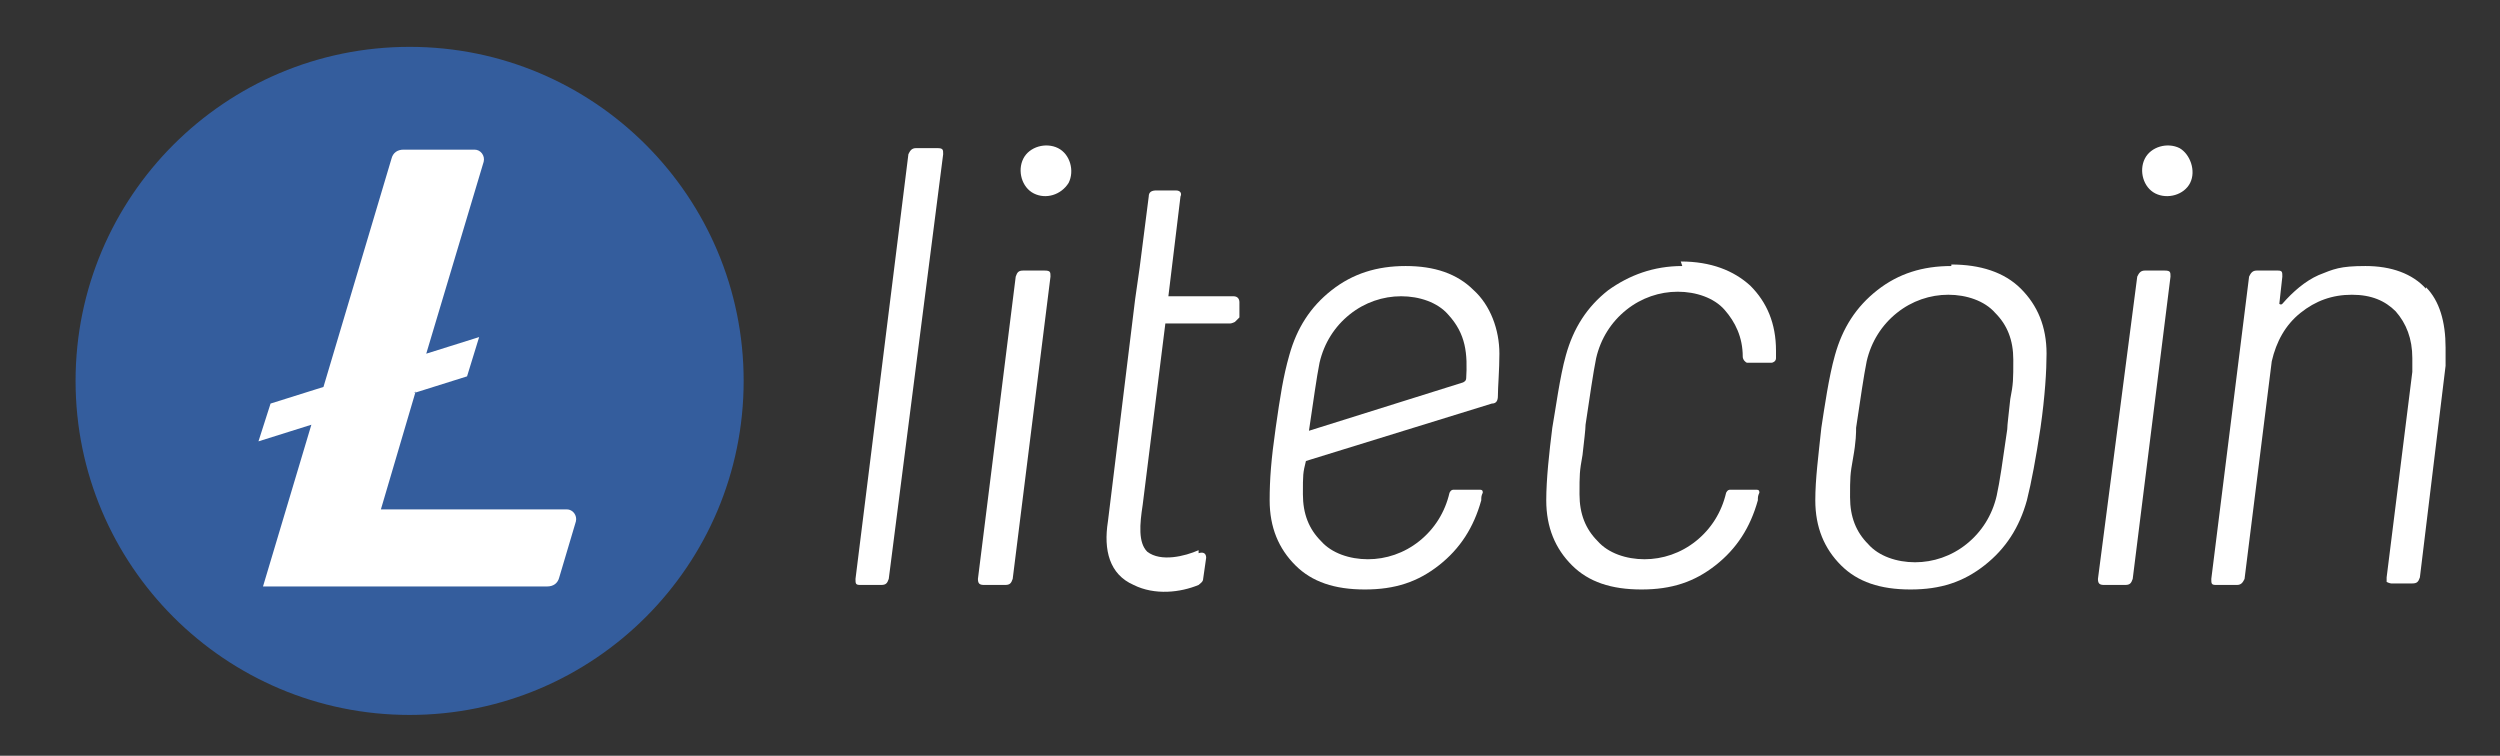
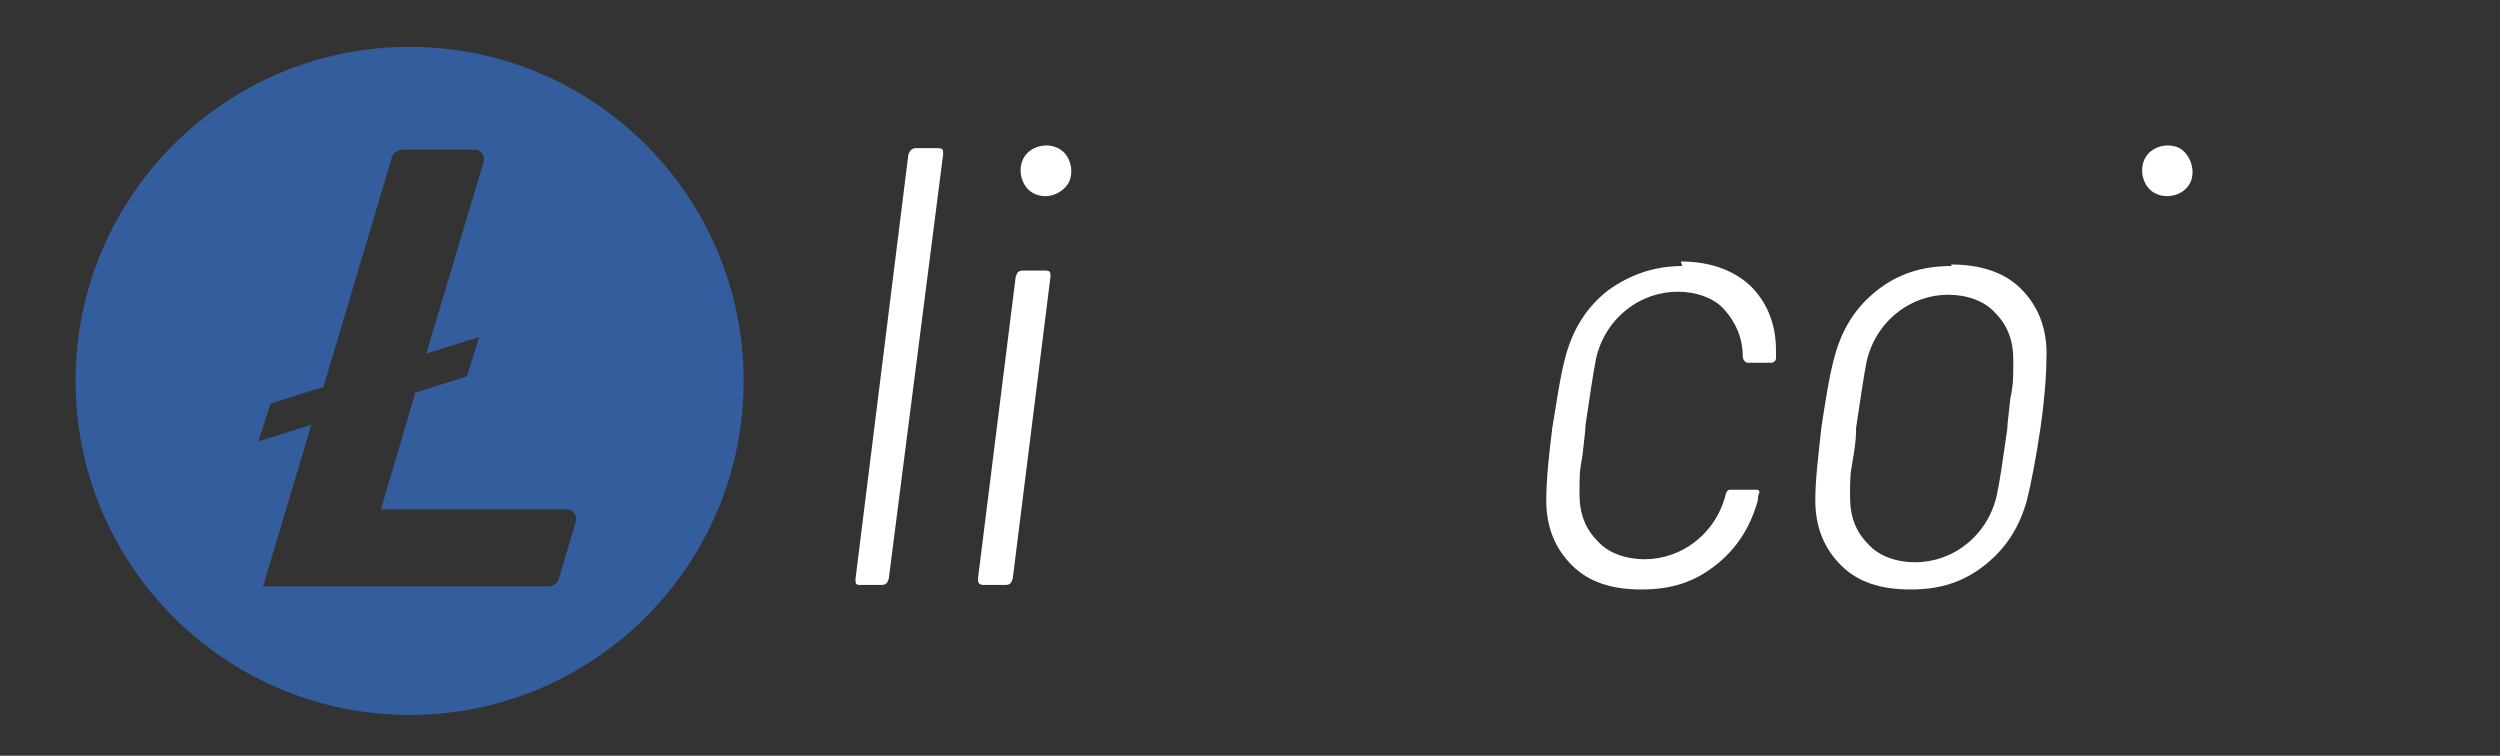
<svg xmlns="http://www.w3.org/2000/svg" id="Layer_3" version="1.1" viewBox="0 0 165.4 50">
  <rect x="0" y="0" width="165.4" height="50" fill="#333333" stroke="none" />
  <defs>
    <style>
      .st0, .st1 {
        fill: #345d9d;
      }

      .st2 {
        fill: #fff;
      }

      .st1 {
        display: none;
      }
    </style>
  </defs>
-   <circle class="st2" cx="27.1" cy="25.2" r="21.8" />
  <path class="st1" d="M52.5.1C39,.1,28.1,11,28.1,24.5s10.9,24.4,24.4,24.4,24.4-10.9,24.4-24.4h0C76.9,11,66.1.1,52.6.1h0s0,0-.1,0ZM52.9,25.4l-2.5,8.6h13.6c.4,0,.7.3.7.7h0v.2l-1.2,4.1c0,.4-.5.7-.9.7h-20.8l3.5-11.9-3.9,1.2.9-2.7,3.9-1.2,4.9-16.7c0-.4.5-.7.9-.7h5.3c.4,0,.7.3.7.7h0v.2l-4.1,14.1,3.9-1.2-.8,2.8-4,1.1h-.1Z" />
  <g>
    <path class="st0" d="M27.1,3.1C14.9,3.1,5,13,5,25.2s9.9,22.1,22.1,22.1,22.1-9.9,22.1-22.1c0-12.2-9.9-22.1-22.1-22.1M27.5,25.9l-2.3,7.8h12.3c.4,0,.7.4.6.8l-1.1,3.7c-.1.4-.4.6-.8.6h-18.8l3.2-10.7-3.5,1.1.8-2.5,3.5-1.1,4.5-15.1c.1-.4.4-.6.8-.6h4.7c.4,0,.7.4.6.8l-3.8,12.7,3.5-1.1-.8,2.6-3.5,1.1Z" />
    <path class="st2" d="M62,9.8h-1.4c-.3,0-.4.2-.5.4l-3.5,28.1c0,.3,0,.4.3.4h1.4c.3,0,.4-.1.5-.4l3.6-28.1c0-.3,0-.4-.4-.4" />
    <path class="st2" d="M69.1,17.9h-1.4c-.3,0-.4.1-.5.4l-2.5,20c0,.3.1.4.4.4h1.4c.3,0,.4-.1.5-.4l2.5-20c0-.3,0-.4-.4-.4" />
    <path class="st2" d="M129.1,17.6c-1.9,0-3.5.5-4.9,1.6s-2.3,2.5-2.8,4.3c-.4,1.4-.7,3.5-.9,4.8-.2,1.9-.4,3.4-.4,4.8,0,1.8.6,3.2,1.7,4.3,1.1,1.1,2.6,1.6,4.6,1.6s3.5-.5,4.9-1.6c1.4-1.1,2.3-2.5,2.8-4.3.3-1.2.6-2.8.9-4.8.3-2.1.4-3.8.4-4.9,0-1.8-.6-3.2-1.7-4.3-1.1-1.1-2.7-1.6-4.6-1.6M133,26.4c-.1,1-.2,1.7-.2,2-.3,2.1-.5,3.5-.7,4.4-.3,1.3-1,2.4-2,3.2-1,.8-2.2,1.2-3.4,1.2s-2.4-.4-3.1-1.2c-.8-.8-1.2-1.8-1.2-3.1s0-1.5.2-2.6.2-1.7.2-2c.3-2,.5-3.4.7-4.4.3-1.3,1-2.4,2-3.2,1-.8,2.2-1.2,3.4-1.2s2.4.4,3.1,1.2c.8.8,1.2,1.8,1.2,3.1s0,1.6-.2,2.6" />
-     <path class="st2" d="M143.2,17.9h-1.3c-.3,0-.4.2-.5.4l-2.6,20c0,.3.1.4.4.4h1.4c.3,0,.4-.1.5-.4l2.5-20c0-.3,0-.4-.4-.4" />
-     <path class="st2" d="M160.5,19.1c-.9-1-2.3-1.5-4-1.5s-2.1.2-3.1.6c-.9.4-1.7,1.1-2.4,1.9-.1.1-.2,0-.2,0l.2-1.8c0-.3,0-.4-.3-.4h-1.4c-.3,0-.4.2-.5.4l-2.5,20c0,.3,0,.4.3.4h1.4c.3,0,.4-.2.5-.4l1.8-14.4c.3-1.3.9-2.4,1.9-3.2s2.1-1.2,3.4-1.2,2.2.4,2.9,1.1c.7.8,1.1,1.8,1.1,3.1s0,.7,0,.9l-1.7,13.6c0,.1,0,.2,0,.3,0,0,.2.1.3.1h1.4c.3,0,.4-.1.5-.4l1.7-14c0-.6,0-1,0-1.2,0-1.7-.4-3.1-1.3-4" />
    <path class="st2" d="M70,9.8c-.8-.4-1.9-.1-2.3.7-.4.8-.1,1.9.7,2.3s1.8.1,2.3-.7c.4-.8.1-1.9-.7-2.3" />
    <path class="st2" d="M144.2,9.8c-.8-.4-1.9-.1-2.3.7-.4.8-.1,1.9.7,2.3s1.9.1,2.3-.7c.4-.8,0-1.9-.7-2.3" />
    <path class="st2" d="M111.3,17.6c-1.9,0-3.5.6-4.9,1.6-1.4,1.1-2.3,2.5-2.8,4.3-.4,1.4-.7,3.7-.9,4.8-.2,1.6-.4,3.4-.4,4.8,0,1.8.6,3.2,1.7,4.3,1.1,1.1,2.6,1.6,4.6,1.6s3.5-.5,4.9-1.6c1.4-1.1,2.3-2.5,2.8-4.3,0-.2,0-.3.1-.5,0-.1,0-.2-.2-.2h-1.7c-.1,0-.2,0-.3.2,0,0,0,0,0,0-.3,1.3-1,2.4-2,3.2-1,.8-2.2,1.2-3.4,1.2s-2.4-.4-3.1-1.2c-.8-.8-1.2-1.8-1.2-3.1s0-1.5.2-2.6c.1-.9.2-1.7.2-2,.3-2,.5-3.4.7-4.4.3-1.3,1-2.4,2-3.2,1-.8,2.2-1.2,3.4-1.2s2.4.4,3.1,1.2,1.2,1.8,1.2,3.1h0c0,.2.2.4.3.4h1.6c.1,0,.3-.1.3-.3v-.5c0-1.8-.6-3.2-1.7-4.3-1.1-1-2.6-1.6-4.6-1.6" />
-     <path class="st2" d="M97.5,19.2c-1.1-1.1-2.6-1.6-4.5-1.6s-3.5.5-4.9,1.6-2.3,2.5-2.8,4.3c-.4,1.4-.6,2.7-.9,4.8-.3,2.1-.4,3.4-.4,4.8,0,1.8.6,3.2,1.7,4.3,1.1,1.1,2.6,1.6,4.6,1.6s3.5-.5,4.9-1.6c1.4-1.1,2.3-2.5,2.8-4.3,0-.2,0-.3.1-.5,0-.1,0-.2-.2-.2h-1.7c-.1,0-.2,0-.3.2,0,0,0,0,0,0-.3,1.3-1,2.4-2,3.2-1,.8-2.2,1.2-3.4,1.2s-2.4-.4-3.1-1.2c-.8-.8-1.2-1.8-1.2-3.1s0-1.4.2-2.2l12.3-3.8c.3,0,.4-.2.4-.5,0-.6.1-1.7.1-2.8,0-1.6-.6-3.2-1.7-4.2M97,25c0,.1,0,.2-.2.3l-10.2,3.2h0c.3-2,.5-3.5.7-4.5.3-1.3,1-2.4,2-3.2,1-.8,2.2-1.2,3.4-1.2s2.4.4,3.1,1.2c1.2,1.3,1.3,2.6,1.2,4.3" />
-     <path class="st2" d="M79.3,36.6c.3-.1.5,0,.5.3l-.2,1.4c0,.2-.2.3-.3.4-1.2.5-2.9.7-4.3,0-1.6-.7-2-2.3-1.7-4.2l1.8-14.7.3-2.1.6-4.7c0-.3.2-.4.5-.4h1.3c.3,0,.4.2.3.4l-.8,6.6h4.3c.3,0,.4.2.4.4v1c-.2.2-.2.2-.3.3,0,0-.2.1-.3.1h-4.3l-1.5,12c-.2,1.3-.3,2.5.3,3.1.9.7,2.5.3,3.4-.1" />
  </g>
</svg>